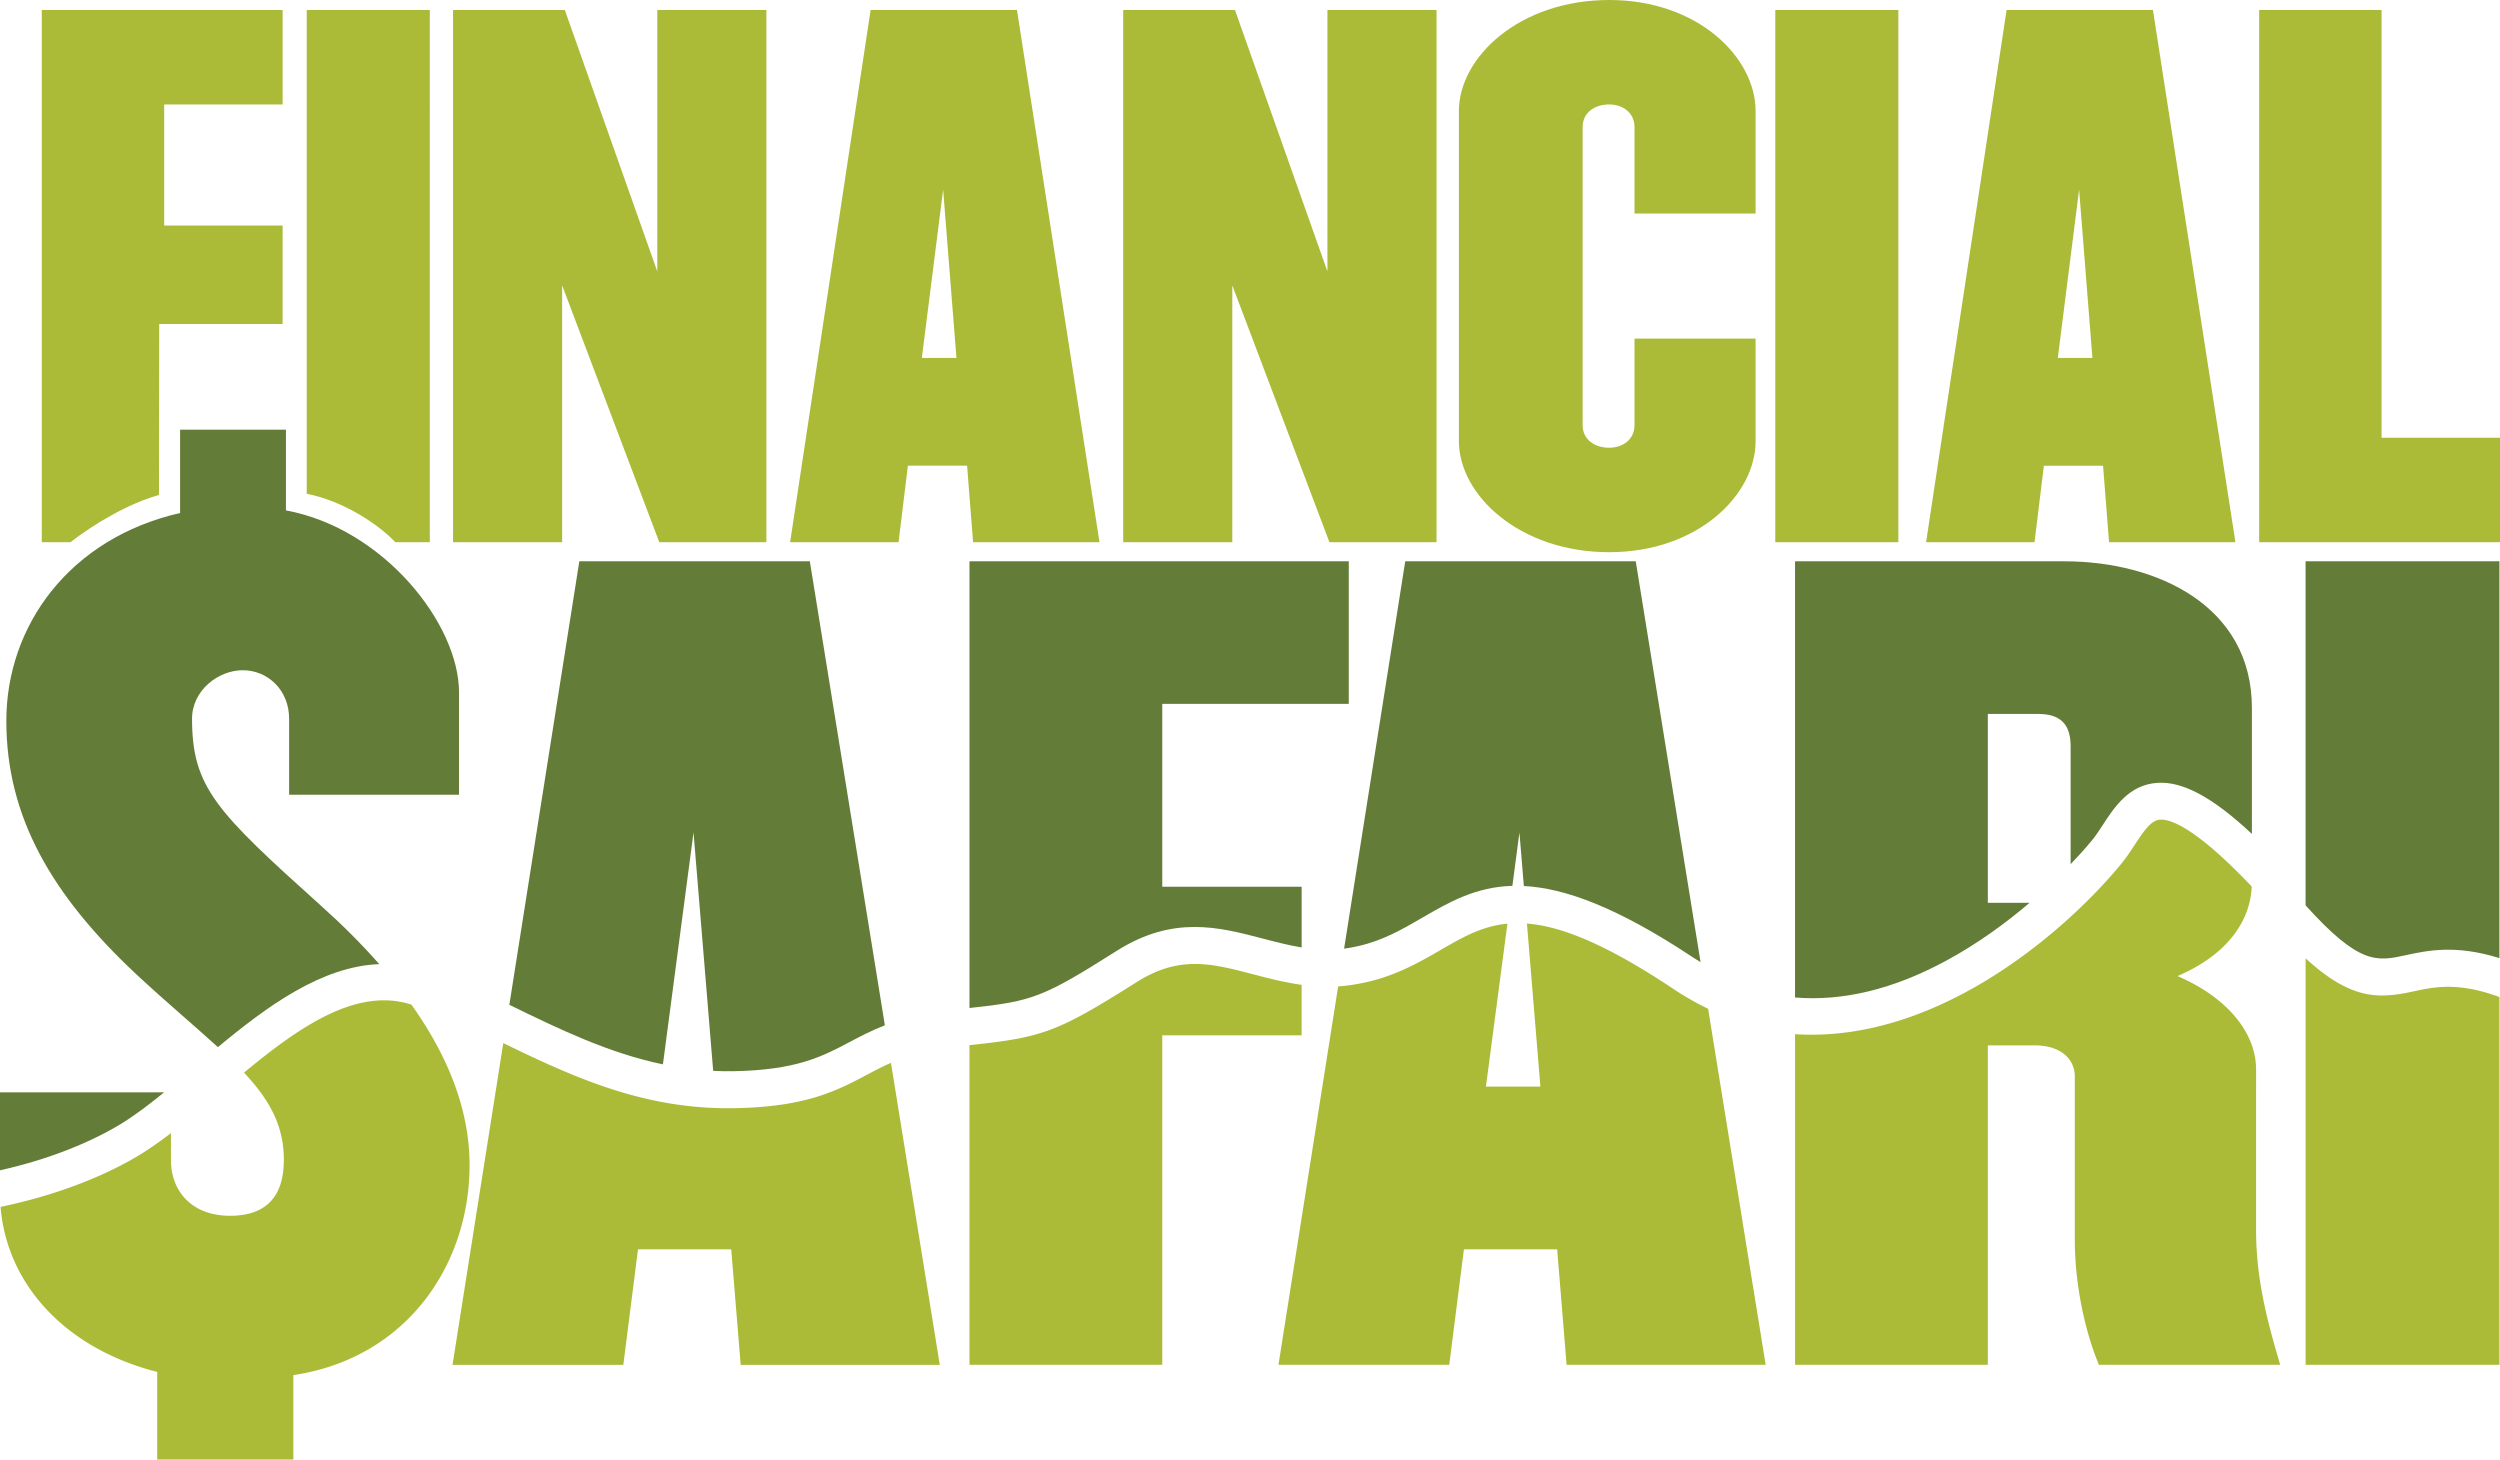
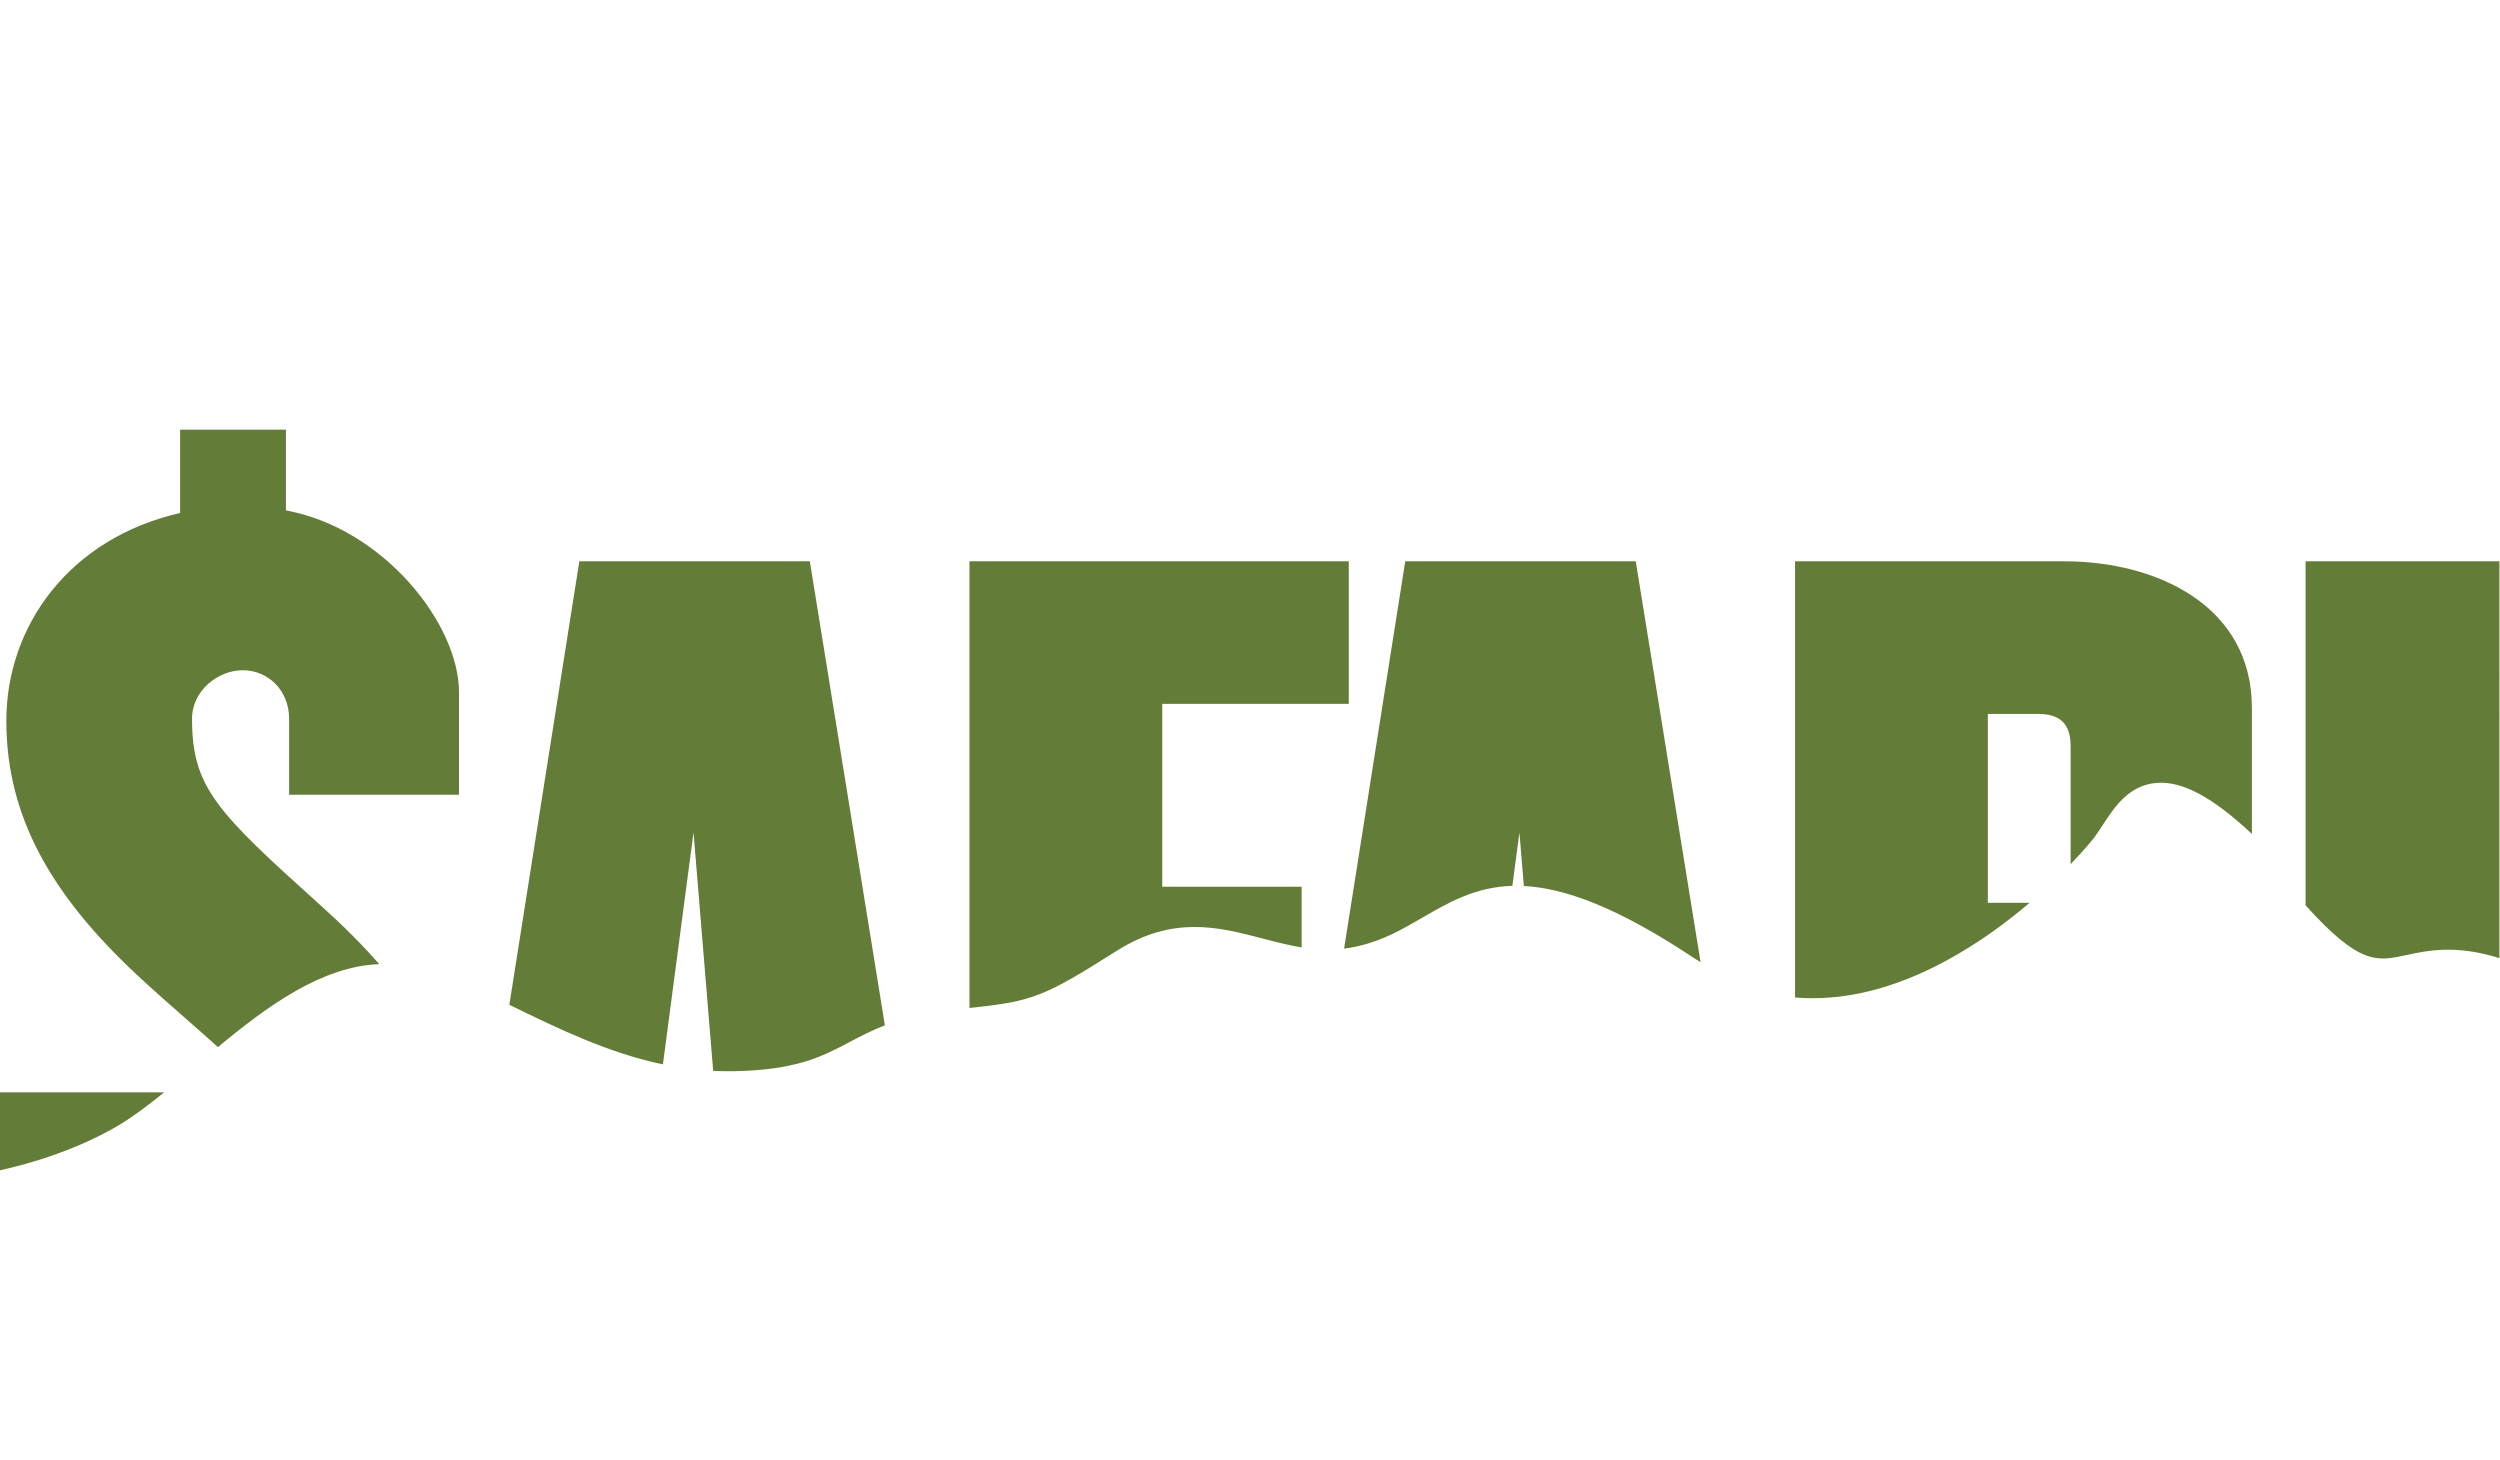
<svg xmlns="http://www.w3.org/2000/svg" id="Layer_1" data-name="Layer 1" viewBox="0 0 6529.13 3811.77">
  <defs>
    <style>.cls-1{fill:#637d38;}.cls-2{fill:#abbb38;}</style>
  </defs>
  <path class="cls-1" d="M2531.92,2632.57V1465.84h990.63v372.5H3035.44v477.44h364v158.66c-35.09-5.88-69.14-14.77-104-23.88-113.4-29.64-231.39-60-377.72,31.94C2725.92,2603.54,2699.1,2614.89,2531.92,2632.57Zm-800.59,147.18,79.91-605.63,51.34,622.57c16.86.81,33.87,1.29,51.24,1,165.48-2.72,233.09-38.13,305-76.21,28.55-15.07,57.64-30.37,92.15-43.78l-196-1211.9H1513l-182.77,1158.4C1462.83,2689,1590.43,2750.43,1731.33,2779.75Zm4551-285c58.81-12.6,130.8-28.12,245.34,7.52V1465.84H6021.4V2364.5C6162.2,2520.65,6208,2510.91,6282.33,2494.79ZM355.5,2544.09c82.16,76.29,154.33,136.48,213.6,190.69C698.63,2627,841,2523.43,990.56,2518c-45.77-52-96.92-103.11-152.79-153.07C565,2119.69,501.56,2056.3,501.56,1877.18c0-74.41,68.9-126.77,132.28-126.77,66.14,0,121.26,52.36,121.26,126.77V2075.6h443.69V1808.28c0-179.13-197.39-428.44-452-475.28V1122.08H470.33v217.7c-289.36,66.15-453.8,294.88-453.8,542.9C16.53,2133.47,135,2337.4,355.5,2544.09Zm3192-73.27c65.06-14.83,114.44-43.63,166.86-74,70.1-40.66,139.3-80.52,235.46-83.26l18.39-139.41L3979.77,2314c105.31,5.27,242.34,54,442.08,186.65,6.44,4.3,12.95,8.06,19.42,12.1L4272,1465.84h-602L3510.3,2477.6C3522.4,2476,3534.78,2473.73,3547.52,2470.82ZM5080.91,2510c85-45.78,159.47-100.86,219.71-152.24H5191.55V1864.57H5322.9c54.74,0,84.84,23.62,84.84,84v308.31c36.93-38.47,57.54-64.31,58.1-65,9.4-12,17.94-25.17,26.44-38.2,30.3-46.38,68.16-104.13,141.74-109.12,65.55-4.57,143.7,36.55,247.15,133.35v-329c0-267.58-249-383-489.85-383H4688V2605.13Q4875.67,2620.49,5080.91,2510ZM310.66,2938.4c37.71-22.53,77.1-52.34,118-85.66H0v203.69C121.37,3029.39,229.18,2986.86,310.66,2938.4Z" />
-   <path class="cls-2" d="M3399.41,2704h-364v860.43H2531.92V2729.57c192.5-20.26,229.29-33.84,438.33-165.69,110.31-69.21,194.3-47.65,300.09-20.05,40.23,10.53,82.8,21.7,129.07,28.25Zm2492.7,89.19c0-97.06-76.62-188.87-205.24-244,124.26-53.22,189.59-138.31,193.89-233.9-146.31-154-212.31-176.56-239.54-174.59-22.38,1.53-39.75,25.54-65.61,65-10.09,15.41-20.32,30.9-31.46,45.05-129.43,160.69-471.66,475-856.13,450.11v863.55h503.53v-834.2h123.14c68.42,0,104,36.73,104,81.32v427.6c0,110.17,24.63,233.46,62.94,325.28h473.43c-30.11-102.31-63-217.73-63-351.52Zm-1525-212.62C4191.55,2464,4075.83,2418.88,3987.85,2412L4023,2837.8h-142.3l56.15-425.52c-66.4,6.39-117.4,35.69-172.64,67.67-53.9,31.23-114.82,66.68-194.55,84.9a511.7,511.7,0,0,1-74.88,11.38l-155.92,988.22h446.06l38.31-301.68h243.55l24.64,301.68h519.95L4461,2634.6A773.75,773.75,0,0,1,4367.08,2580.59Zm1936.55,8.49c-91.62,19.78-162.21,23.25-282.23-86.21V3564.45h506.27V2603.91C6420,2564.07,6357.51,2577.5,6303.63,2589.08ZM2264.54,2806.7c-79,41.83-160,84.82-349.37,87.51-231.22,3.37-412.46-78.49-600.76-170l-132.58,840.27h446.06l38.31-301.68h243.56l24.63,301.68h520l-127.52-788.64C2304.92,2785.42,2284.91,2795.94,2264.54,2806.7Zm-1190.07-183c-142.8-46.14-292.37,57.73-437.2,177.6,66.18,70.8,104.05,137.86,104.05,227.82,0,96.46-46.85,146.07-140.55,146.07-99.2,0-154.33-63.39-154.33-146.07v-69.83c-29.27,22.39-58.18,42.82-87,60-93,55.47-217.83,103.58-357.91,132.62C17.13,3349.64,165.77,3520.52,410.62,3583v228.73H766.14V3591.31c297.33-44.58,460.21-289.36,460.21-548.42C1226.35,2898.54,1170.11,2758.24,1074.47,2623.69Z" />
-   <path class="cls-2" d="M183.81,1416.05H109.12V26.06h629V272.78H428.82V589H738.09V846.15H415.85l-.63,446.62C334.65,1314.87,244.69,1369.19,183.81,1416.05Zm617.3-126.39c94.6,18.09,187.63,79.83,231.35,126.39h90.08V26.06H801.11Zm1200.44,126.39V26.06H1716.61V708.89L1475.1,26.06H1183.2v1390h284.94V745.38l253.68,670.67Zm869.9,0L2656,26.06H2273.75l-210.24,1390h283.22l24.32-199.81h154.64l15.63,199.81ZM2497.89,934.76h-90.36l55.6-439.58Zm1253.87,481.29V26.06h-285V708.89L3225.3,26.06H2933.4v1390h284.94V745.38L3472,1416.05ZM4585,1152V884.38H4268.8v225.87c0,36.49-29.53,59.08-66,59.08-40,0-69.5-22.59-69.5-59.08V331.86c0-36.49,29.54-59.08,69.5-59.08,36.49,0,66,22.59,66,59.08V557.73H4585V290.15C4585,149.42,4433.87,0,4202.78,0c-234.56,0-392.67,149.42-392.67,290.15V1152c0,140.73,158.11,290.15,392.67,290.15C4433.87,1442.11,4585,1292.69,4585,1152Zm372.83,264.09V26.06H4636.42v1390Zm880.34,0-215.45-1390H5240.5l-210.23,1390h283.21l24.33-199.81h154.63l15.64,199.81ZM5464.64,934.76h-90.35l55.6-439.58Zm1064.49,481.29V1143.27H6219.85V26.06h-319.7v1390Z" />
</svg>